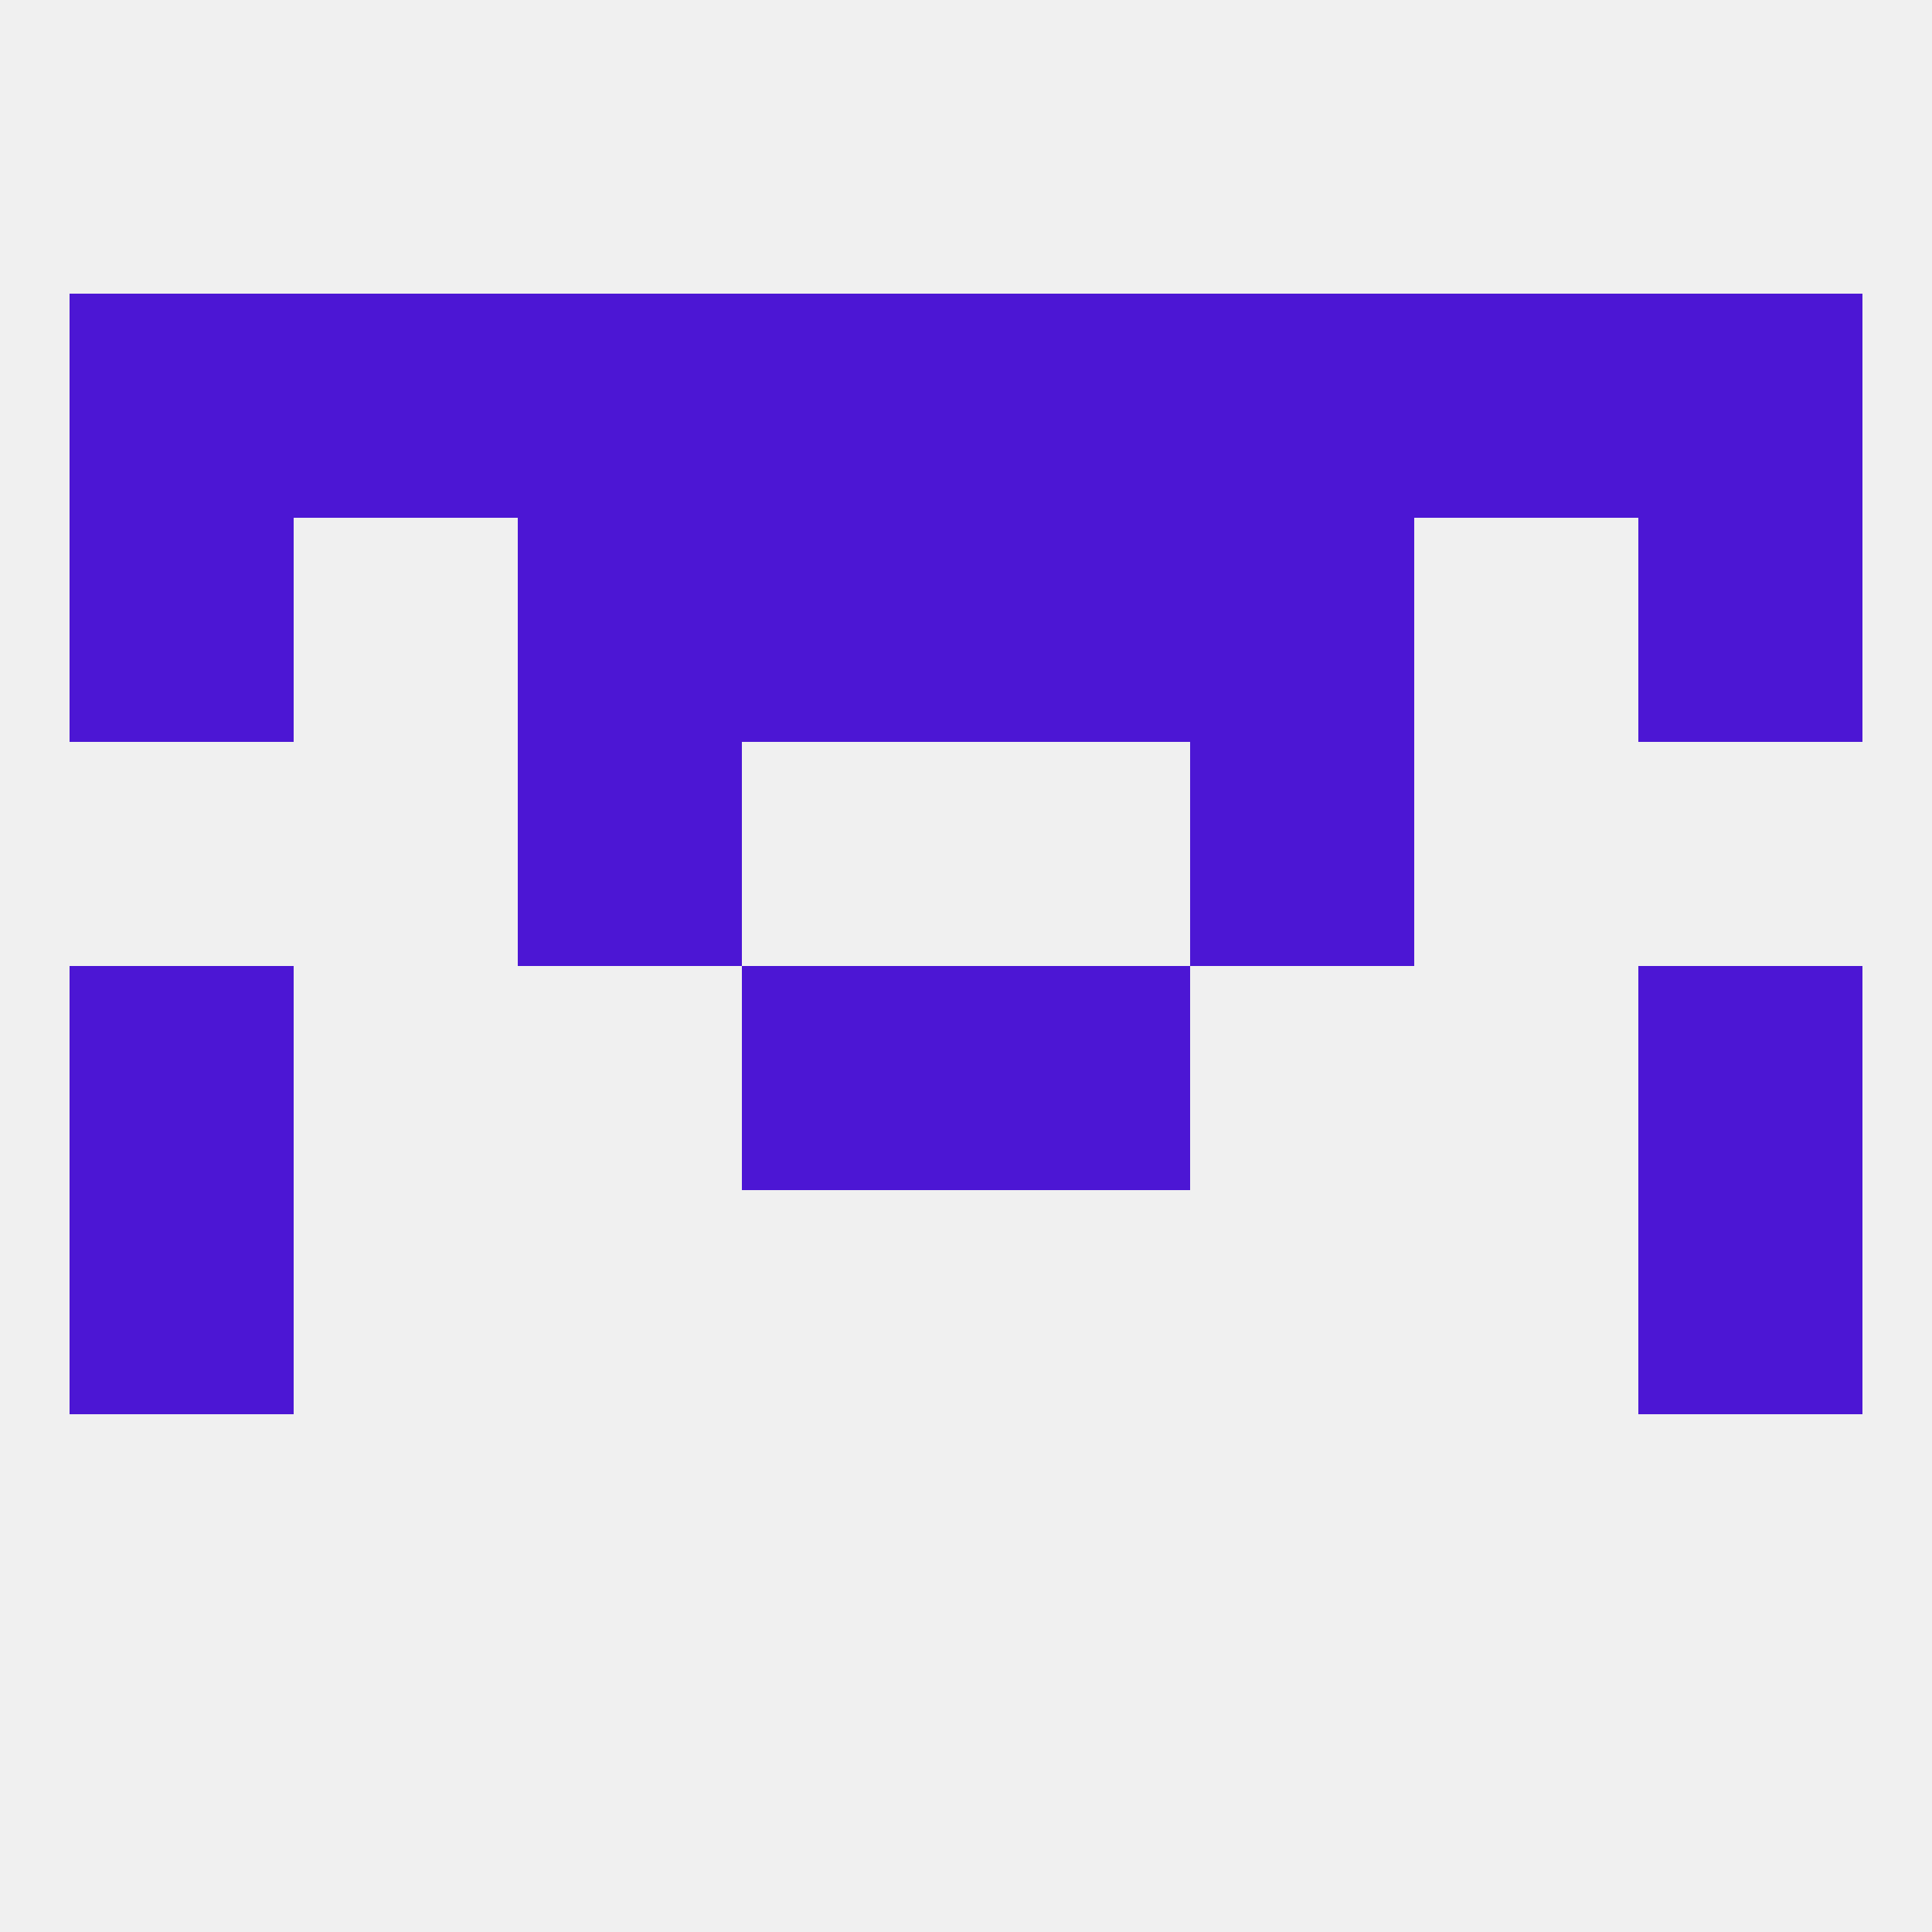
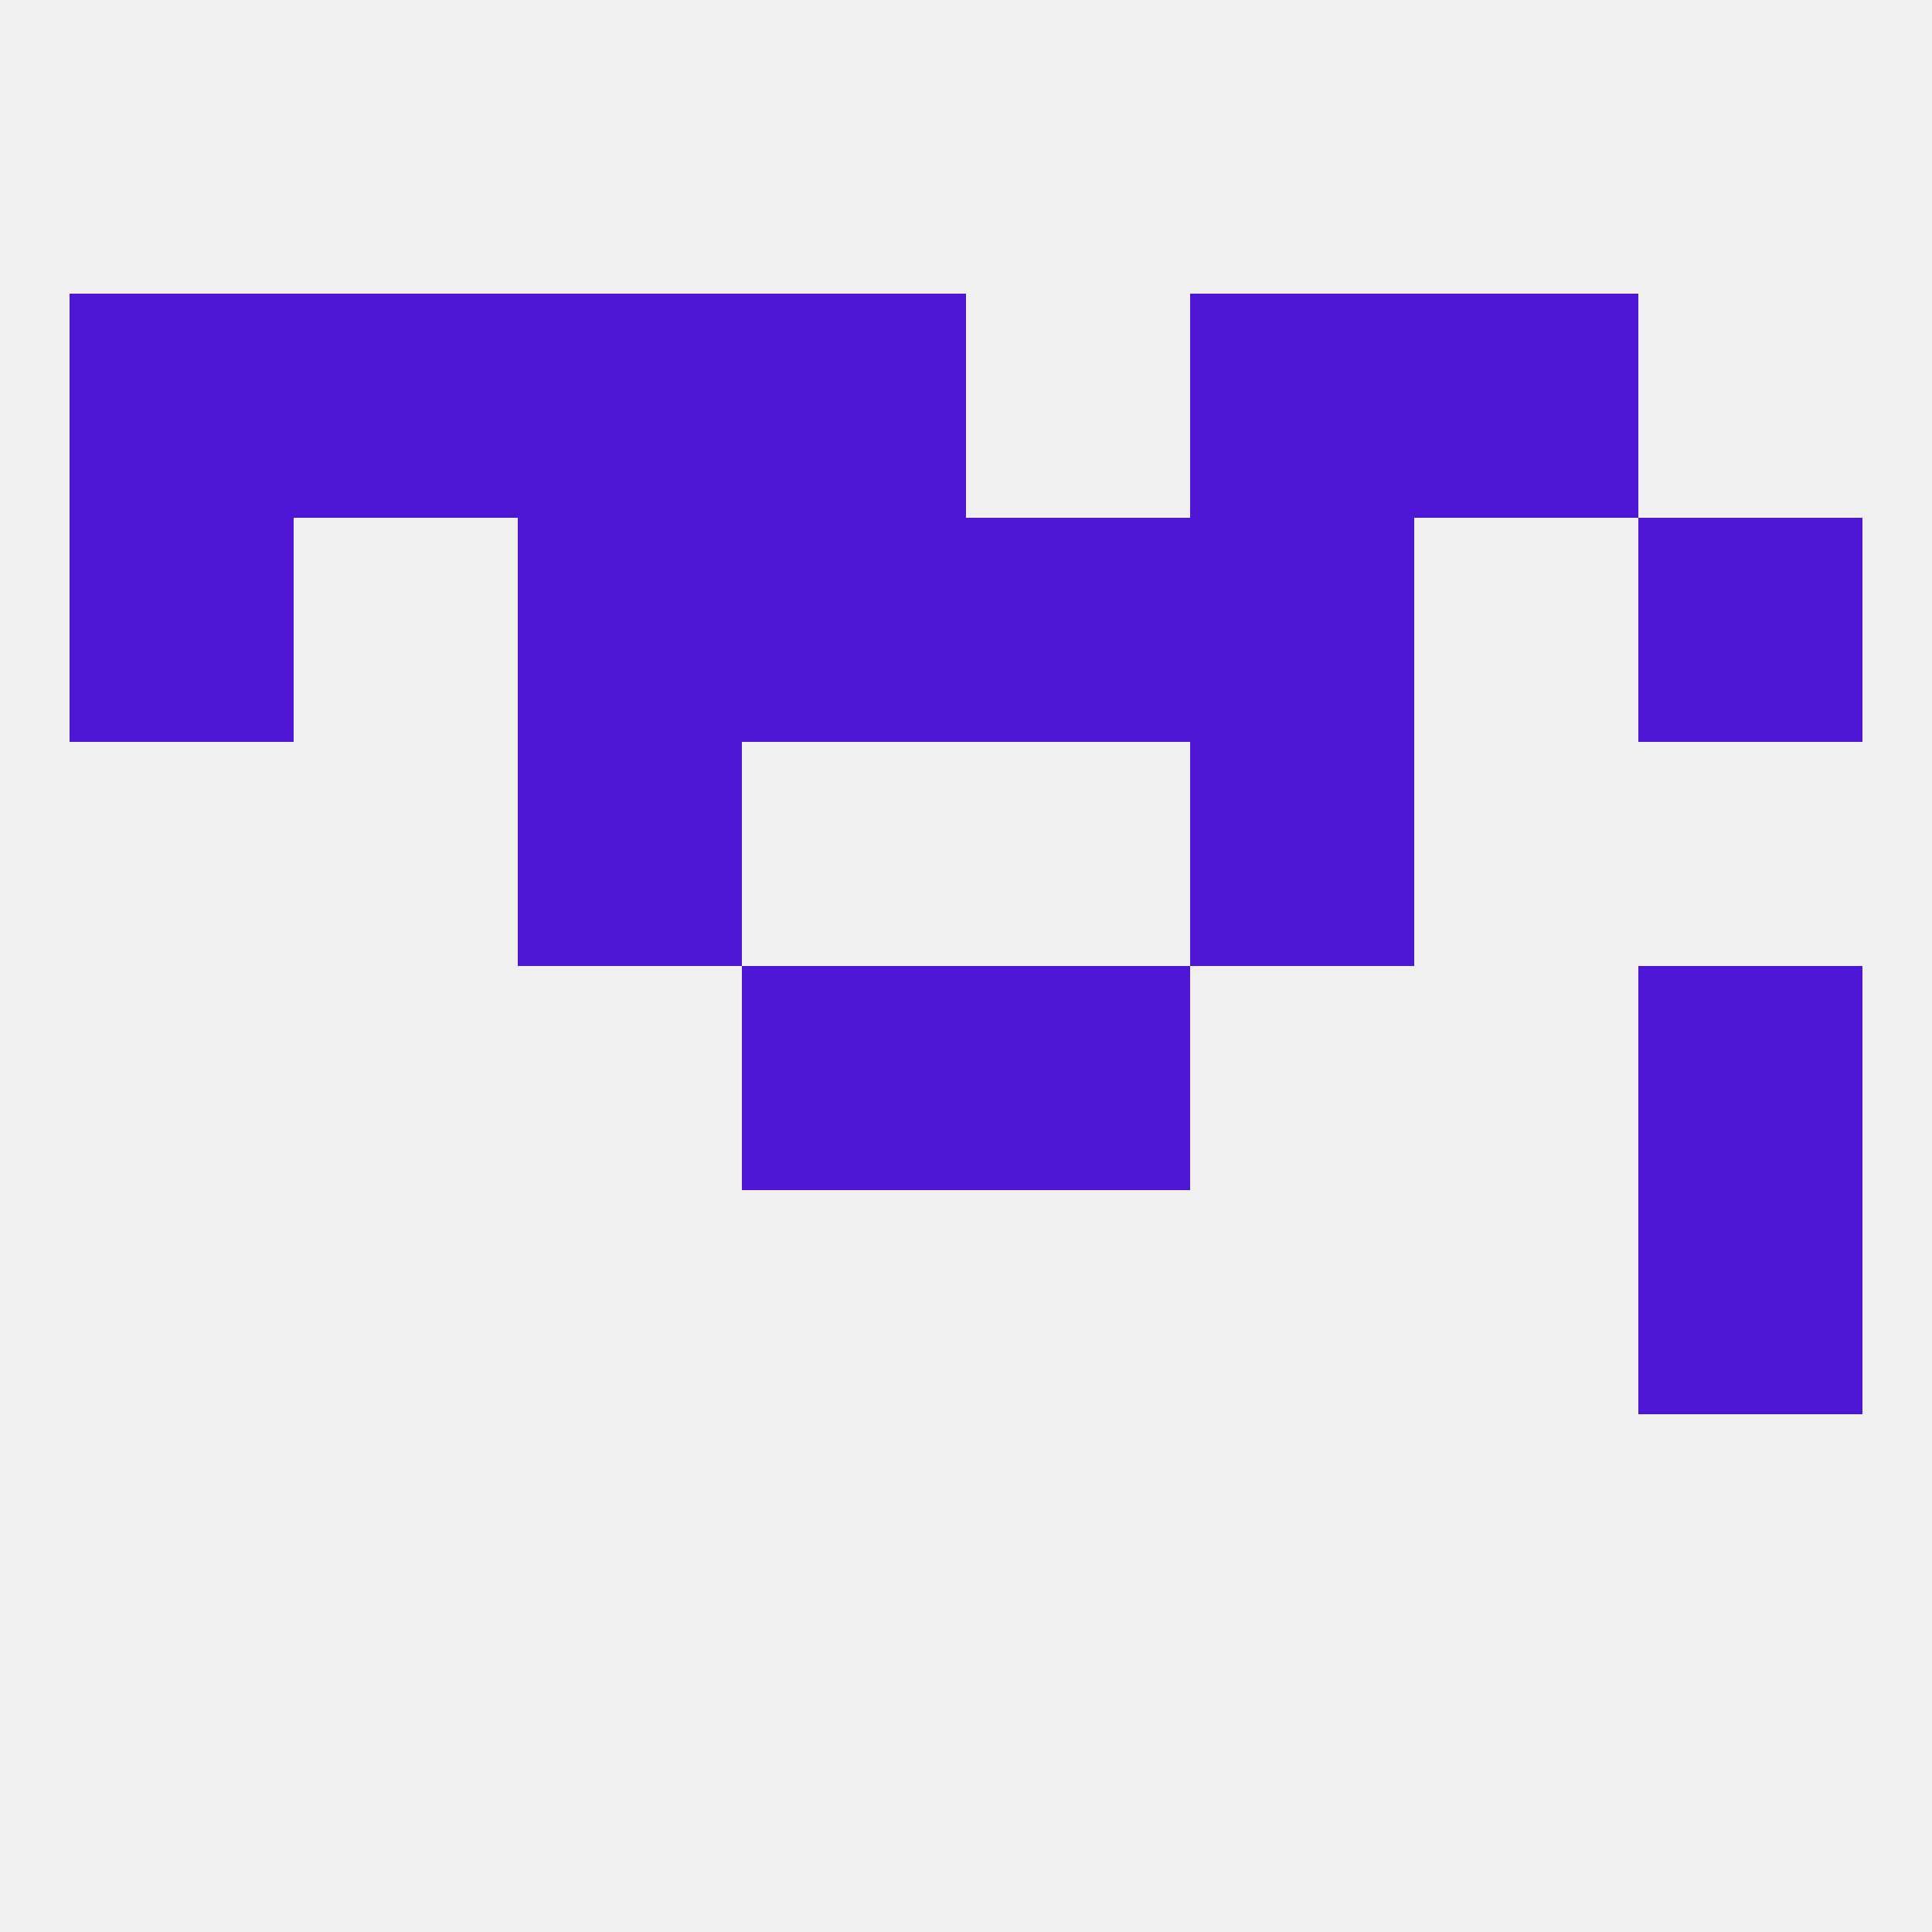
<svg xmlns="http://www.w3.org/2000/svg" version="1.1" baseprofile="full" width="250" height="250" viewBox="0 0 250 250">
  <rect width="100%" height="100%" fill="rgba(240,240,240,255)" />
-   <rect x="9" y="125" width="29" height="29" fill="rgba(76,22,212,255)" />
  <rect x="212" y="125" width="29" height="29" fill="rgba(76,22,212,255)" />
  <rect x="96" y="125" width="29" height="29" fill="rgba(76,22,212,255)" />
  <rect x="125" y="125" width="29" height="29" fill="rgba(76,22,212,255)" />
-   <rect x="9" y="154" width="29" height="29" fill="rgba(76,22,212,255)" />
  <rect x="212" y="154" width="29" height="29" fill="rgba(76,22,212,255)" />
  <rect x="67" y="96" width="29" height="29" fill="rgba(76,22,212,255)" />
  <rect x="154" y="96" width="29" height="29" fill="rgba(76,22,212,255)" />
  <rect x="96" y="67" width="29" height="29" fill="rgba(76,22,212,255)" />
  <rect x="125" y="67" width="29" height="29" fill="rgba(76,22,212,255)" />
  <rect x="67" y="67" width="29" height="29" fill="rgba(76,22,212,255)" />
  <rect x="154" y="67" width="29" height="29" fill="rgba(76,22,212,255)" />
  <rect x="9" y="67" width="29" height="29" fill="rgba(76,22,212,255)" />
  <rect x="212" y="67" width="29" height="29" fill="rgba(76,22,212,255)" />
  <rect x="96" y="38" width="29" height="29" fill="rgba(76,22,212,255)" />
  <rect x="67" y="38" width="29" height="29" fill="rgba(76,22,212,255)" />
-   <rect x="125" y="38" width="29" height="29" fill="rgba(76,22,212,255)" />
  <rect x="9" y="38" width="29" height="29" fill="rgba(76,22,212,255)" />
-   <rect x="212" y="38" width="29" height="29" fill="rgba(76,22,212,255)" />
  <rect x="38" y="38" width="29" height="29" fill="rgba(76,22,212,255)" />
  <rect x="183" y="38" width="29" height="29" fill="rgba(76,22,212,255)" />
  <rect x="154" y="38" width="29" height="29" fill="rgba(76,22,212,255)" />
</svg>